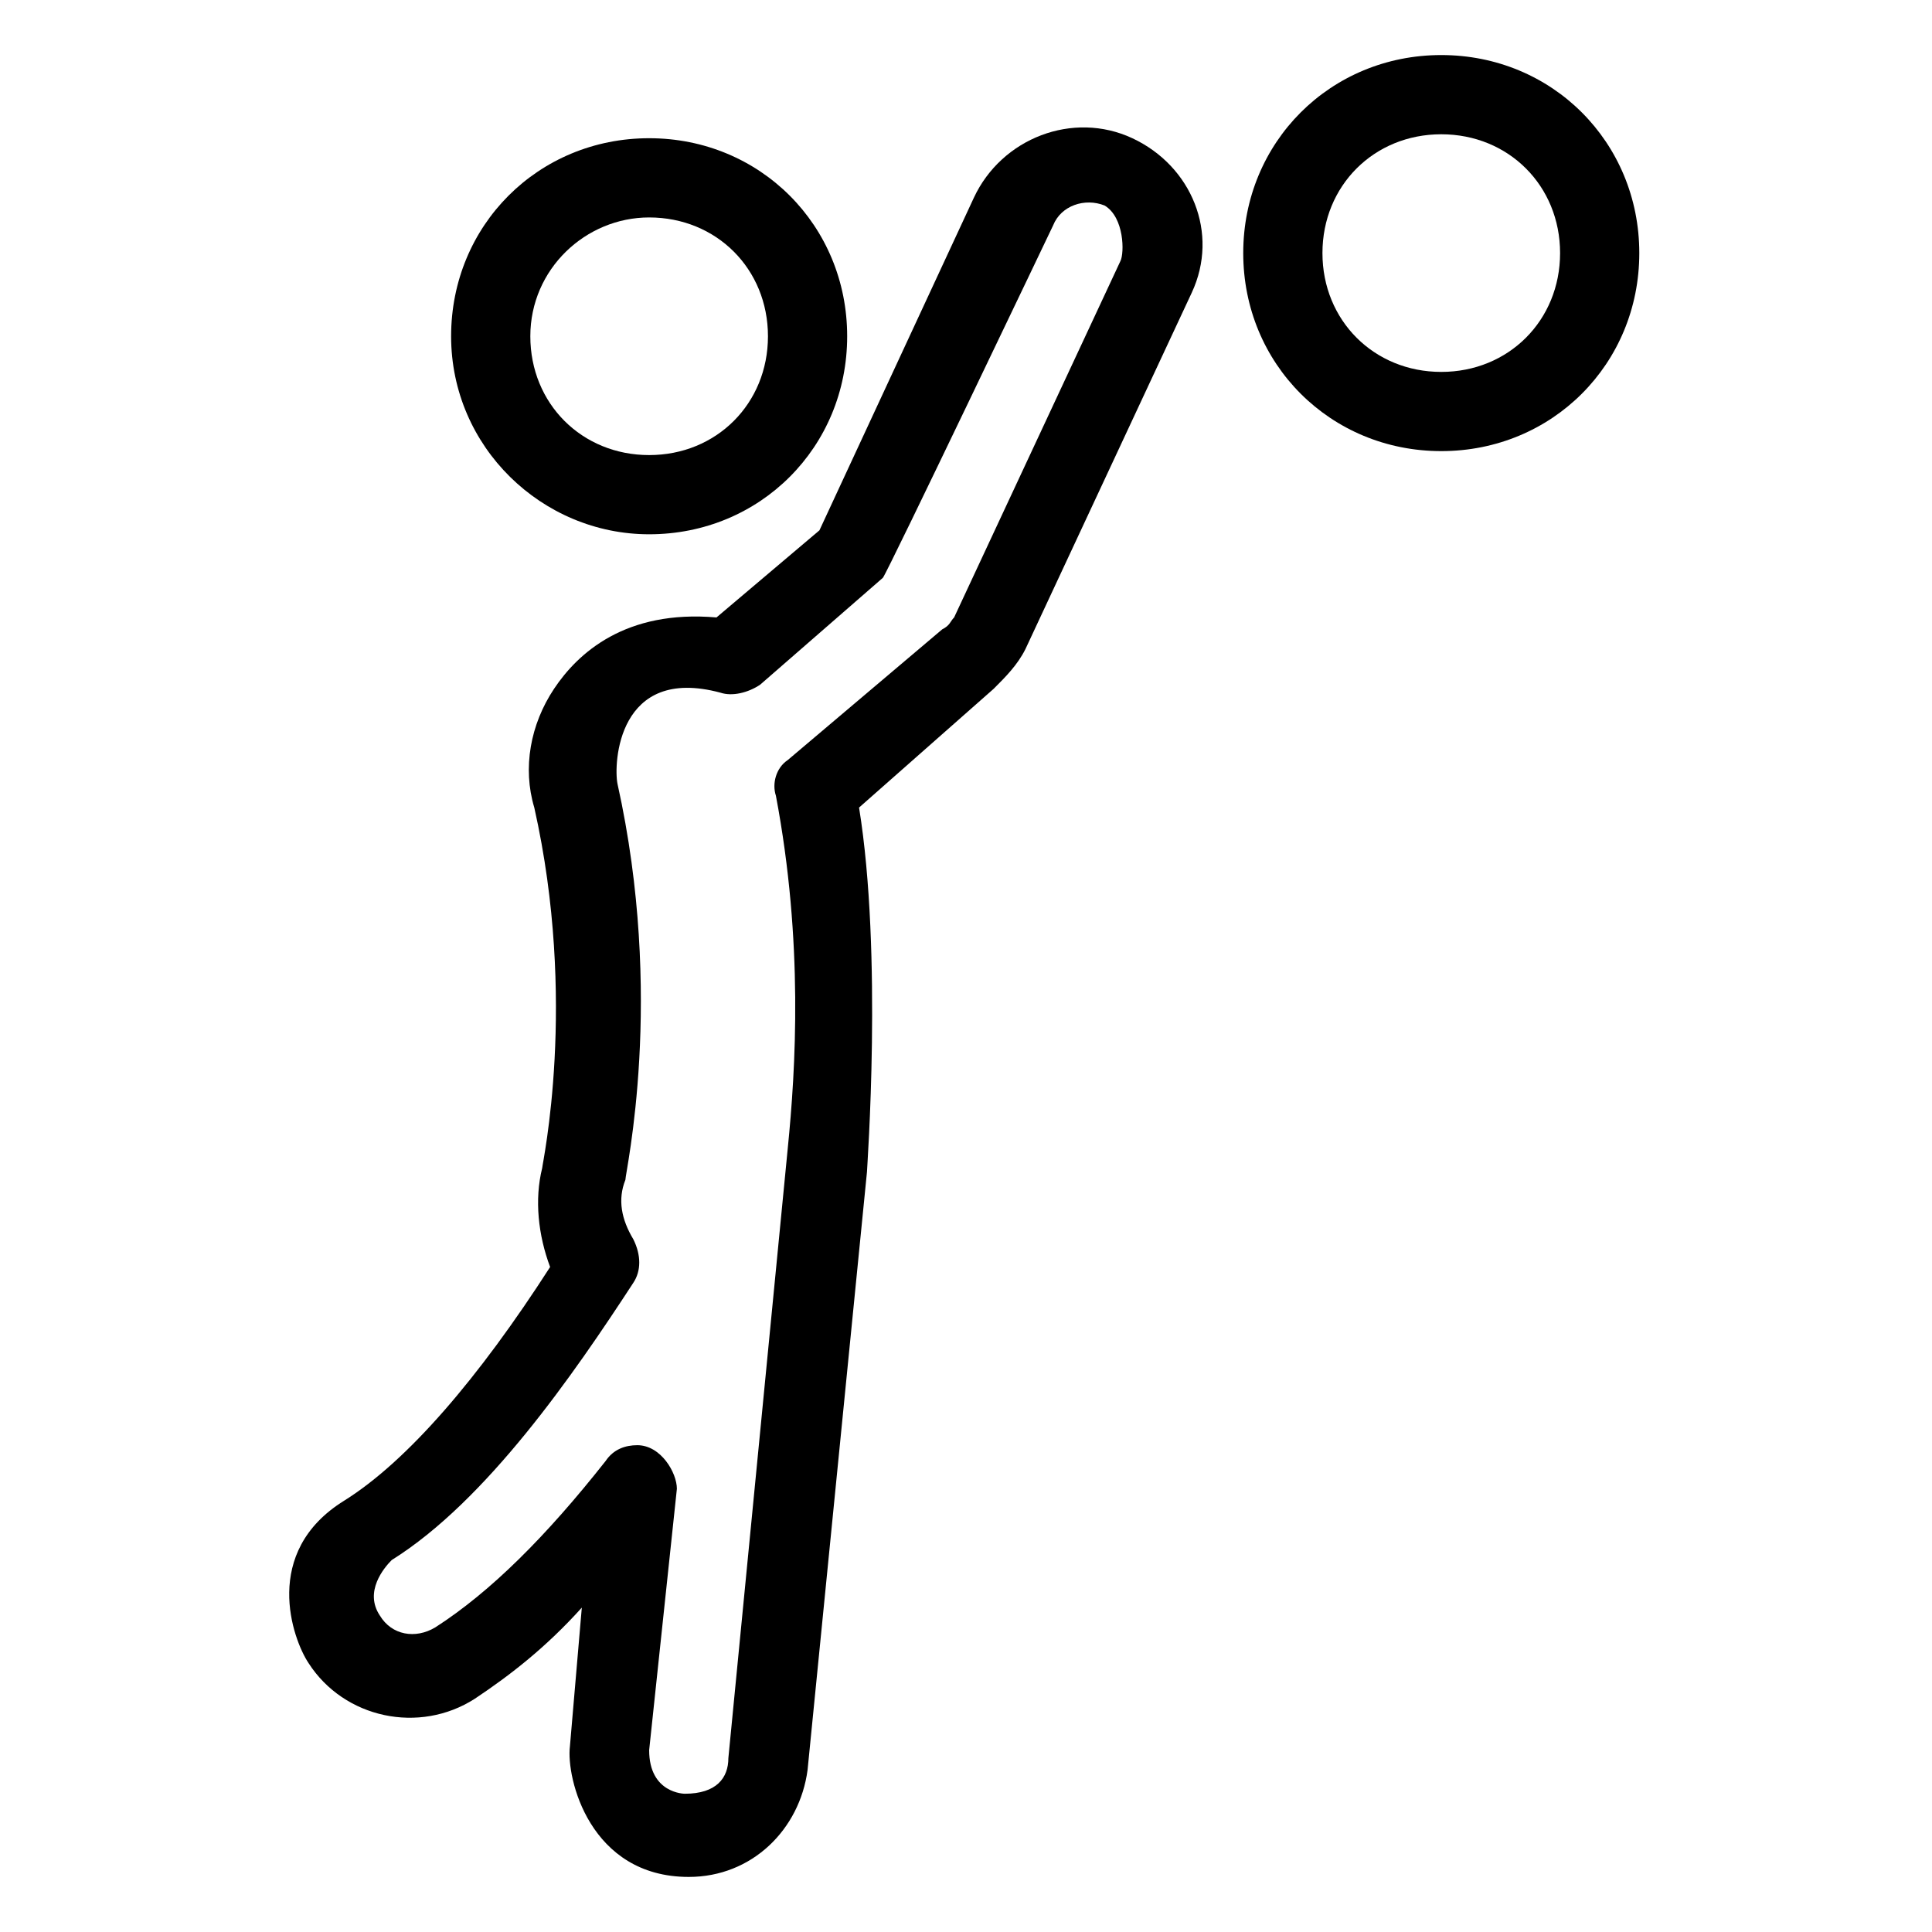
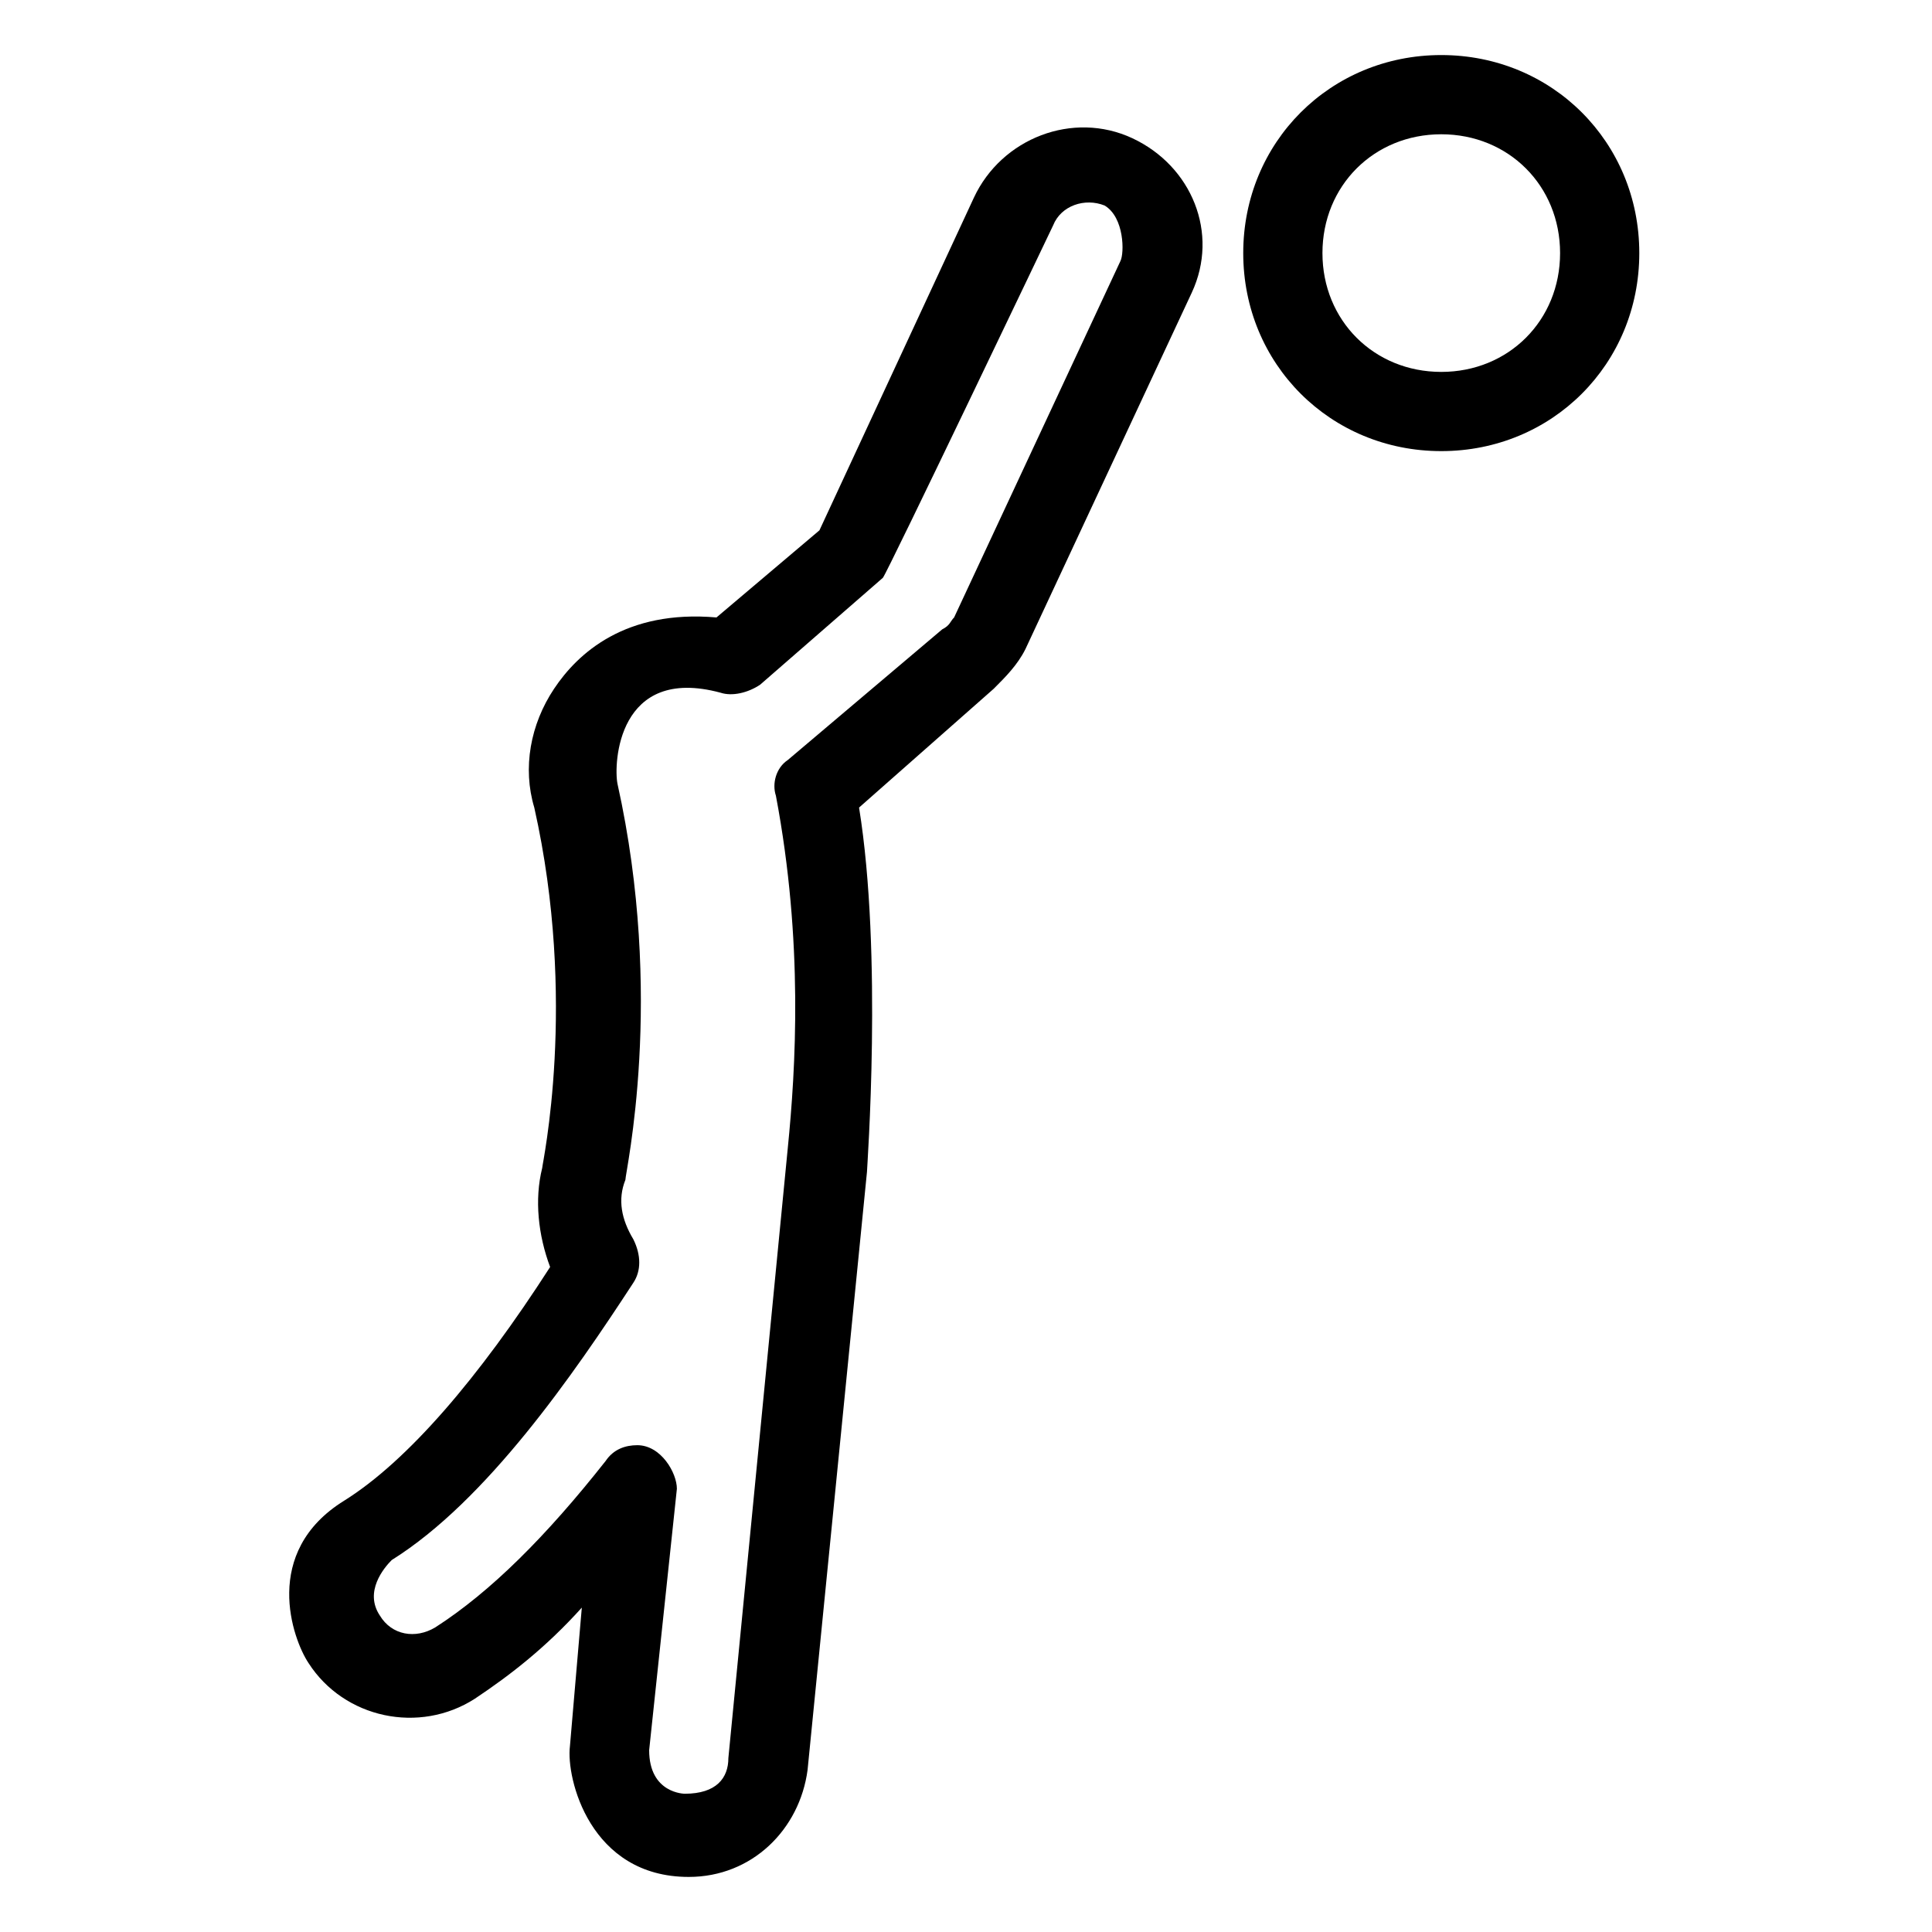
<svg xmlns="http://www.w3.org/2000/svg" fill="#000000" width="800px" height="800px" version="1.1" viewBox="144 144 512 512">
  <g>
-     <path d="m316.03 285.59c29.391 0 52.48-23.09 52.48-52.48s-23.09-52.48-52.48-52.48-52.48 23.09-52.48 52.48 24.141 52.48 52.48 52.48zm0-83.965c17.844 0 31.488 13.645 31.488 31.488s-13.645 31.488-31.488 31.488-31.488-13.645-31.488-31.488 14.695-31.488 31.488-31.488z" />
    <path d="m444.08 180.63c-15.742-7.348-34.637 0-41.984 15.742l-40.934 88.168-27.289 23.09c-24.141-2.098-36.734 9.445-43.035 18.895-6.297 9.445-8.398 20.992-5.246 31.488 11.547 51.43 2.098 94.465 2.098 95.516-2.098 8.398-1.051 17.844 2.098 26.238-18.895 29.391-37.785 51.43-54.578 61.926-22.043 13.645-13.645 36.734-9.445 43.035 9.445 14.695 29.391 18.895 44.082 9.445 9.445-6.297 18.895-13.645 28.34-24.141l-3.148 36.734c-1.051 8.398 5.246 34.637 31.488 34.637 16.793 0 29.391-12.594 31.488-28.34l15.742-158.49c0-1.051 4.199-57.727-2.098-96.562l35.688-31.488c3.148-3.148 6.297-6.297 8.398-10.496l44.082-94.465c7.344-15.746-0.004-33.586-15.746-40.934zm-3.148 32.535-44.082 94.465c-1.051 1.051-1.051 2.098-3.148 3.148l-40.934 34.637c-3.148 2.098-4.199 6.297-3.148 9.445 7.348 38.836 5.246 72.422 3.148 93.414 0 0-15.742 161.64-15.742 161.64 0 5.246-3.148 9.445-11.547 9.445 0 0-9.445 0-9.445-11.547l7.348-69.273c0-4.199-4.199-11.547-10.496-11.547-3.148 0-6.297 1.051-8.398 4.199-15.742 19.941-30.438 34.637-45.133 44.082-5.246 3.148-11.547 2.098-14.695-3.148-4.199-6.297 1.051-12.594 3.148-14.695 25.191-15.742 48.281-49.332 64.027-73.473 2.098-3.148 2.098-7.348 0-11.547-3.148-5.246-4.199-10.496-2.098-15.742 0-2.098 10.496-48.281-2.098-104.96-1.051-5.246 0-31.488 27.289-24.141 3.148 1.051 7.348 0 10.496-2.098l32.539-28.34c1.051-1.051 45.133-93.414 45.133-93.414 2.098-5.246 8.398-7.348 13.645-5.246 5.242 3.152 5.242 12.598 4.191 14.695z" />
    <path d="m525.95 158.59c-29.391 0-52.48 23.09-52.48 52.48 0 29.391 23.09 52.48 52.48 52.48s52.48-23.09 52.48-52.48c0-29.391-23.09-52.48-52.48-52.48zm0 83.969c-17.844 0-31.488-13.645-31.488-31.488s13.645-31.488 31.488-31.488 31.488 13.645 31.488 31.488-13.645 31.488-31.488 31.488z" />
  </g>
</svg>